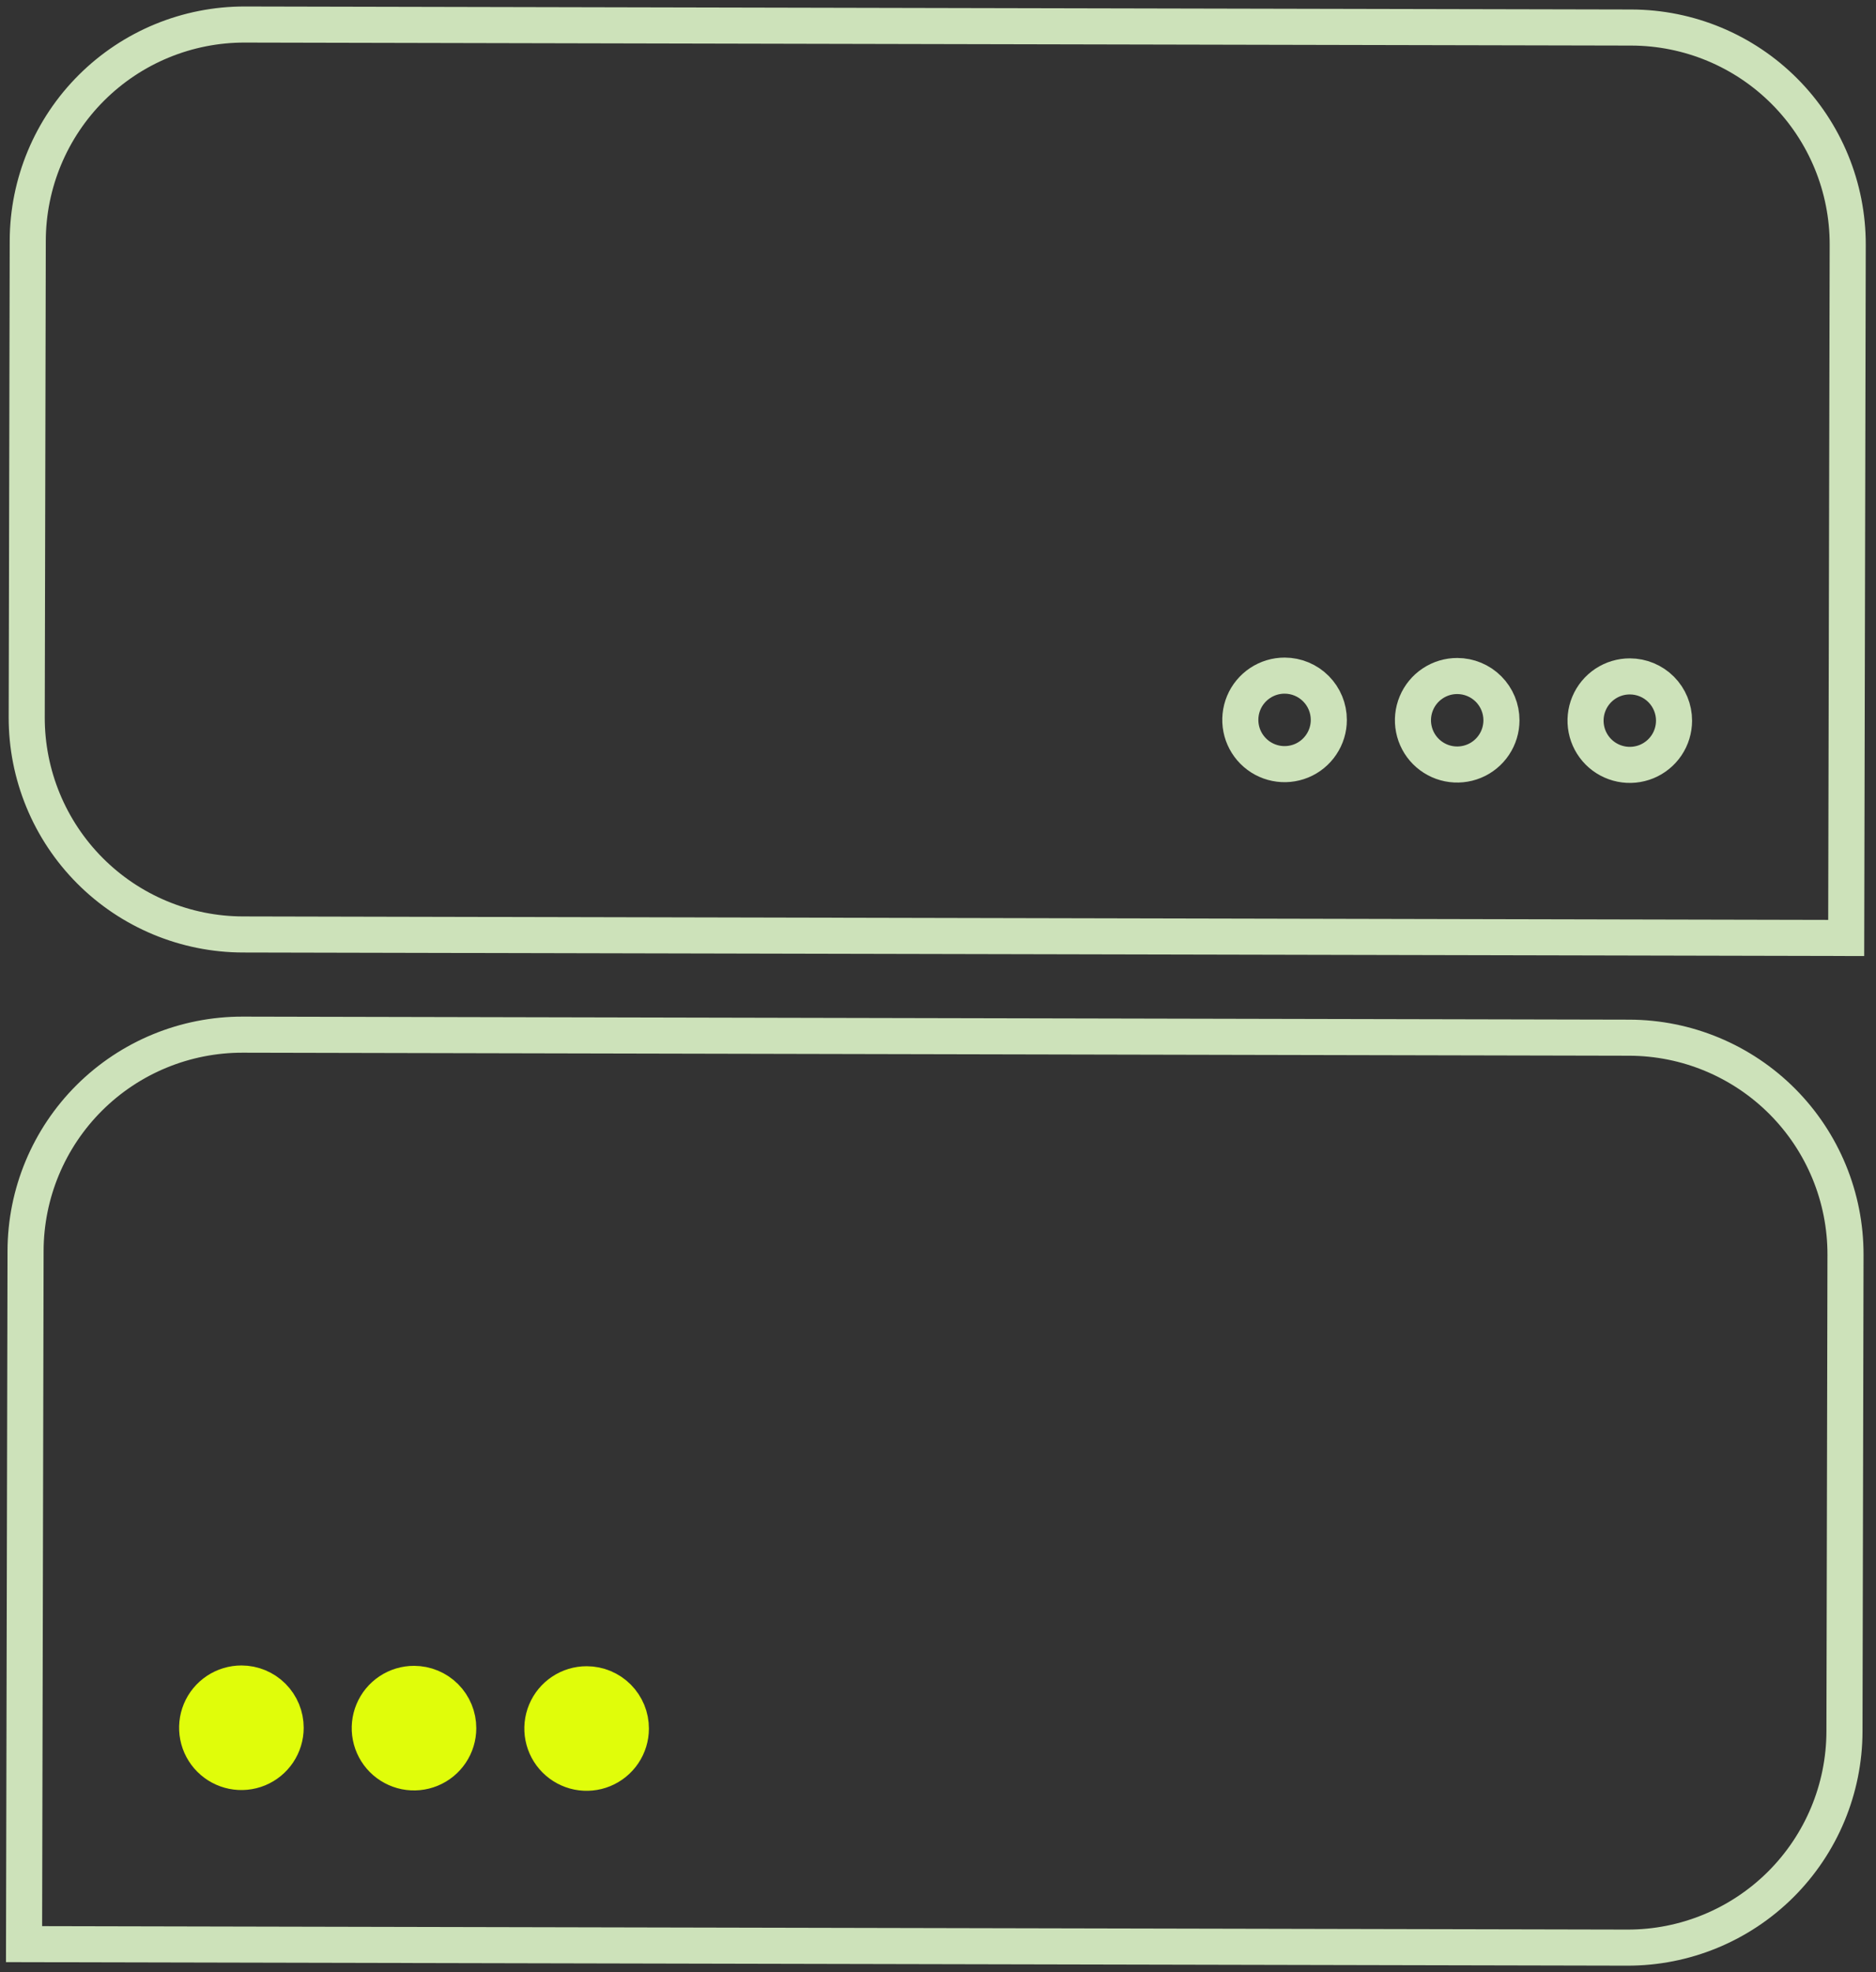
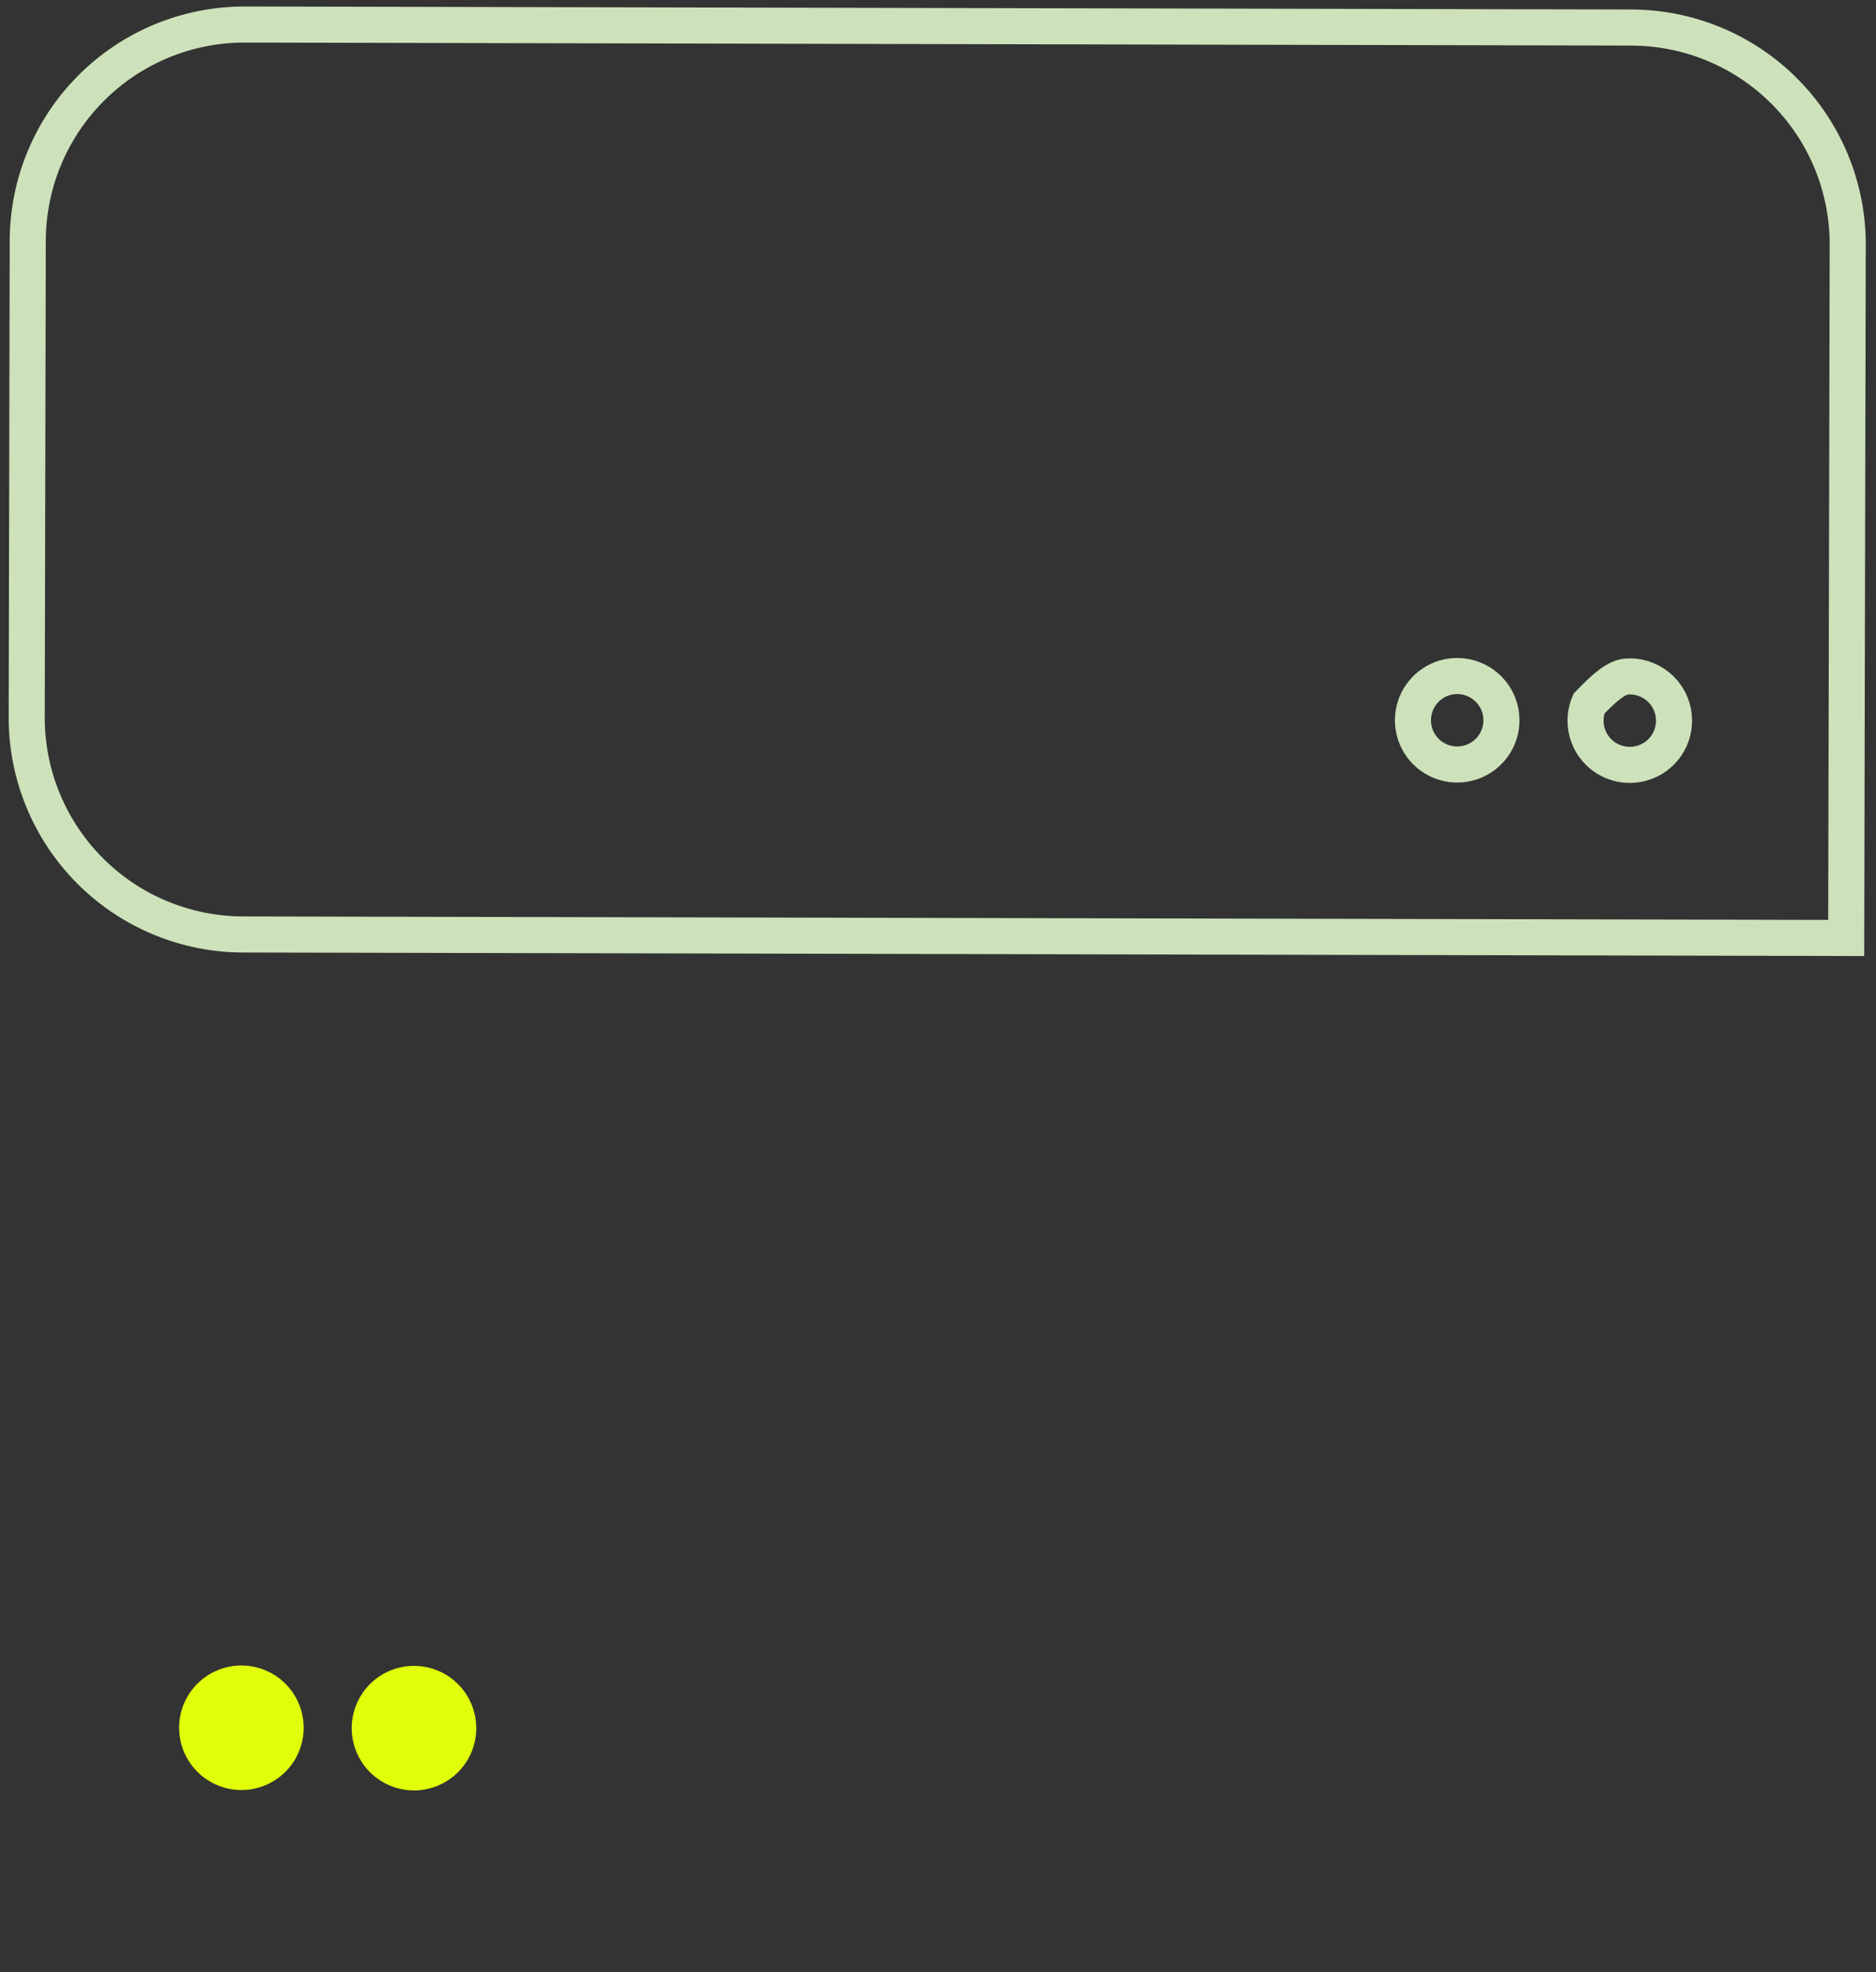
<svg xmlns="http://www.w3.org/2000/svg" width="78" height="82" viewBox="0 0 78 82" fill="none">
  <rect x="0" y="0" width="78" height="82" fill="#333333" stroke="none" />
  <path d="M11.877 71.842C11.876 72.206 11.767 72.561 11.564 72.864C11.361 73.166 11.074 73.401 10.737 73.54C10.401 73.678 10.03 73.714 9.674 73.642C9.317 73.57 8.989 73.394 8.733 73.136C8.476 72.879 8.301 72.55 8.231 72.193C8.161 71.836 8.198 71.466 8.338 71.13C8.478 70.794 8.715 70.508 9.018 70.306C9.321 70.105 9.677 69.998 10.041 69.998C10.529 69.999 10.996 70.194 11.341 70.54C11.685 70.886 11.878 71.354 11.877 71.842Z" fill="#E0FD0A" stroke="#E0FD0A" stroke-width="1.5" stroke-miterlimit="10" />
  <path d="M19.053 71.858C19.052 72.222 18.944 72.577 18.741 72.879C18.538 73.182 18.25 73.417 17.914 73.555C17.577 73.694 17.207 73.73 16.85 73.658C16.494 73.586 16.166 73.41 15.909 73.152C15.652 72.894 15.478 72.566 15.408 72.209C15.338 71.852 15.375 71.482 15.515 71.146C15.655 70.81 15.891 70.523 16.194 70.322C16.497 70.12 16.853 70.013 17.217 70.014C17.705 70.015 18.173 70.21 18.517 70.556C18.861 70.902 19.054 71.37 19.053 71.858Z" fill="#E0FD0A" stroke="#E0FD0A" stroke-width="1.5" stroke-miterlimit="10" />
-   <path d="M26.23 71.874C26.23 72.237 26.121 72.593 25.918 72.895C25.715 73.197 25.427 73.432 25.091 73.571C24.755 73.71 24.384 73.745 24.028 73.674C23.671 73.602 23.343 73.426 23.087 73.168C22.83 72.91 22.655 72.582 22.585 72.225C22.515 71.868 22.552 71.498 22.692 71.162C22.832 70.826 23.068 70.539 23.371 70.338C23.674 70.136 24.03 70.029 24.394 70.03C24.636 70.03 24.875 70.078 25.098 70.171C25.321 70.264 25.523 70.4 25.694 70.571C25.864 70.743 26 70.946 26.092 71.169C26.184 71.392 26.231 71.632 26.23 71.874Z" fill="#E0FD0A" stroke="#E0FD0A" stroke-width="1.5" stroke-miterlimit="10" />
  <path d="M39.009 1.083L10.185 1.02C7.795 1.014 5.501 1.959 3.808 3.645C2.114 5.331 1.159 7.622 1.154 10.011L1.111 29.823C1.108 31.006 1.339 32.179 1.79 33.273C2.24 34.367 2.902 35.362 3.737 36.201C4.572 37.04 5.564 37.706 6.656 38.161C7.748 38.616 8.92 38.852 10.103 38.854L76.761 39L76.824 10.177C76.829 7.787 75.884 5.492 74.198 3.799C72.512 2.105 70.222 1.151 67.832 1.145L39.009 1.083Z" stroke="#CDE2BA" stroke-width="1.5" stroke-miterlimit="10" />
-   <path d="M38.917 43.083L67.74 43.146C70.13 43.151 72.42 44.105 74.107 45.799C75.793 47.493 76.737 49.787 76.732 52.177L76.689 71.989C76.684 74.379 75.729 76.668 74.036 78.355C72.342 80.041 70.048 80.986 67.658 80.98L1 80.835L1.063 52.012C1.068 49.622 2.022 47.332 3.716 45.645C5.41 43.959 7.704 43.015 10.094 43.02L38.917 43.083Z" stroke="#CDE2BA" stroke-width="1.5" stroke-miterlimit="10" />
-   <path d="M55.249 29.936C55.249 30.3 55.14 30.655 54.937 30.957C54.734 31.26 54.447 31.495 54.11 31.634C53.773 31.772 53.404 31.808 53.047 31.736C52.69 31.664 52.362 31.488 52.106 31.23C51.849 30.972 51.674 30.644 51.604 30.287C51.534 29.93 51.571 29.56 51.711 29.224C51.851 28.888 52.088 28.602 52.391 28.4C52.694 28.198 53.05 28.091 53.414 28.092C53.902 28.093 54.369 28.288 54.713 28.634C55.058 28.98 55.25 29.448 55.249 29.936Z" stroke="#CDE2BA" stroke-width="1.5" stroke-miterlimit="10" />
  <path d="M62.427 29.952C62.426 30.316 62.318 30.671 62.115 30.973C61.912 31.276 61.624 31.511 61.288 31.649C60.951 31.788 60.581 31.823 60.224 31.752C59.867 31.68 59.54 31.504 59.283 31.246C59.026 30.988 58.852 30.66 58.782 30.303C58.711 29.946 58.749 29.576 58.889 29.24C59.029 28.904 59.265 28.617 59.568 28.416C59.871 28.214 60.227 28.107 60.591 28.108C61.079 28.109 61.547 28.304 61.891 28.65C62.235 28.995 62.428 29.464 62.427 29.952V29.952Z" stroke="#CDE2BA" stroke-width="1.5" stroke-miterlimit="10" />
-   <path d="M69.603 29.967C69.602 30.331 69.494 30.687 69.291 30.989C69.088 31.291 68.8 31.526 68.464 31.665C68.127 31.803 67.757 31.839 67.4 31.767C67.044 31.695 66.716 31.52 66.459 31.262C66.203 31.004 66.028 30.676 65.958 30.319C65.888 29.961 65.925 29.591 66.065 29.256C66.205 28.92 66.442 28.633 66.745 28.431C67.048 28.23 67.404 28.123 67.767 28.124C68.255 28.125 68.723 28.32 69.067 28.665C69.411 29.011 69.604 29.479 69.603 29.967Z" stroke="#CDE2BA" stroke-width="1.5" stroke-miterlimit="10" />
+   <path d="M69.603 29.967C69.602 30.331 69.494 30.687 69.291 30.989C69.088 31.291 68.8 31.526 68.464 31.665C68.127 31.803 67.757 31.839 67.4 31.767C67.044 31.695 66.716 31.52 66.459 31.262C66.203 31.004 66.028 30.676 65.958 30.319C65.888 29.961 65.925 29.591 66.065 29.256C67.048 28.23 67.404 28.123 67.767 28.124C68.255 28.125 68.723 28.32 69.067 28.665C69.411 29.011 69.604 29.479 69.603 29.967Z" stroke="#CDE2BA" stroke-width="1.5" stroke-miterlimit="10" />
</svg>